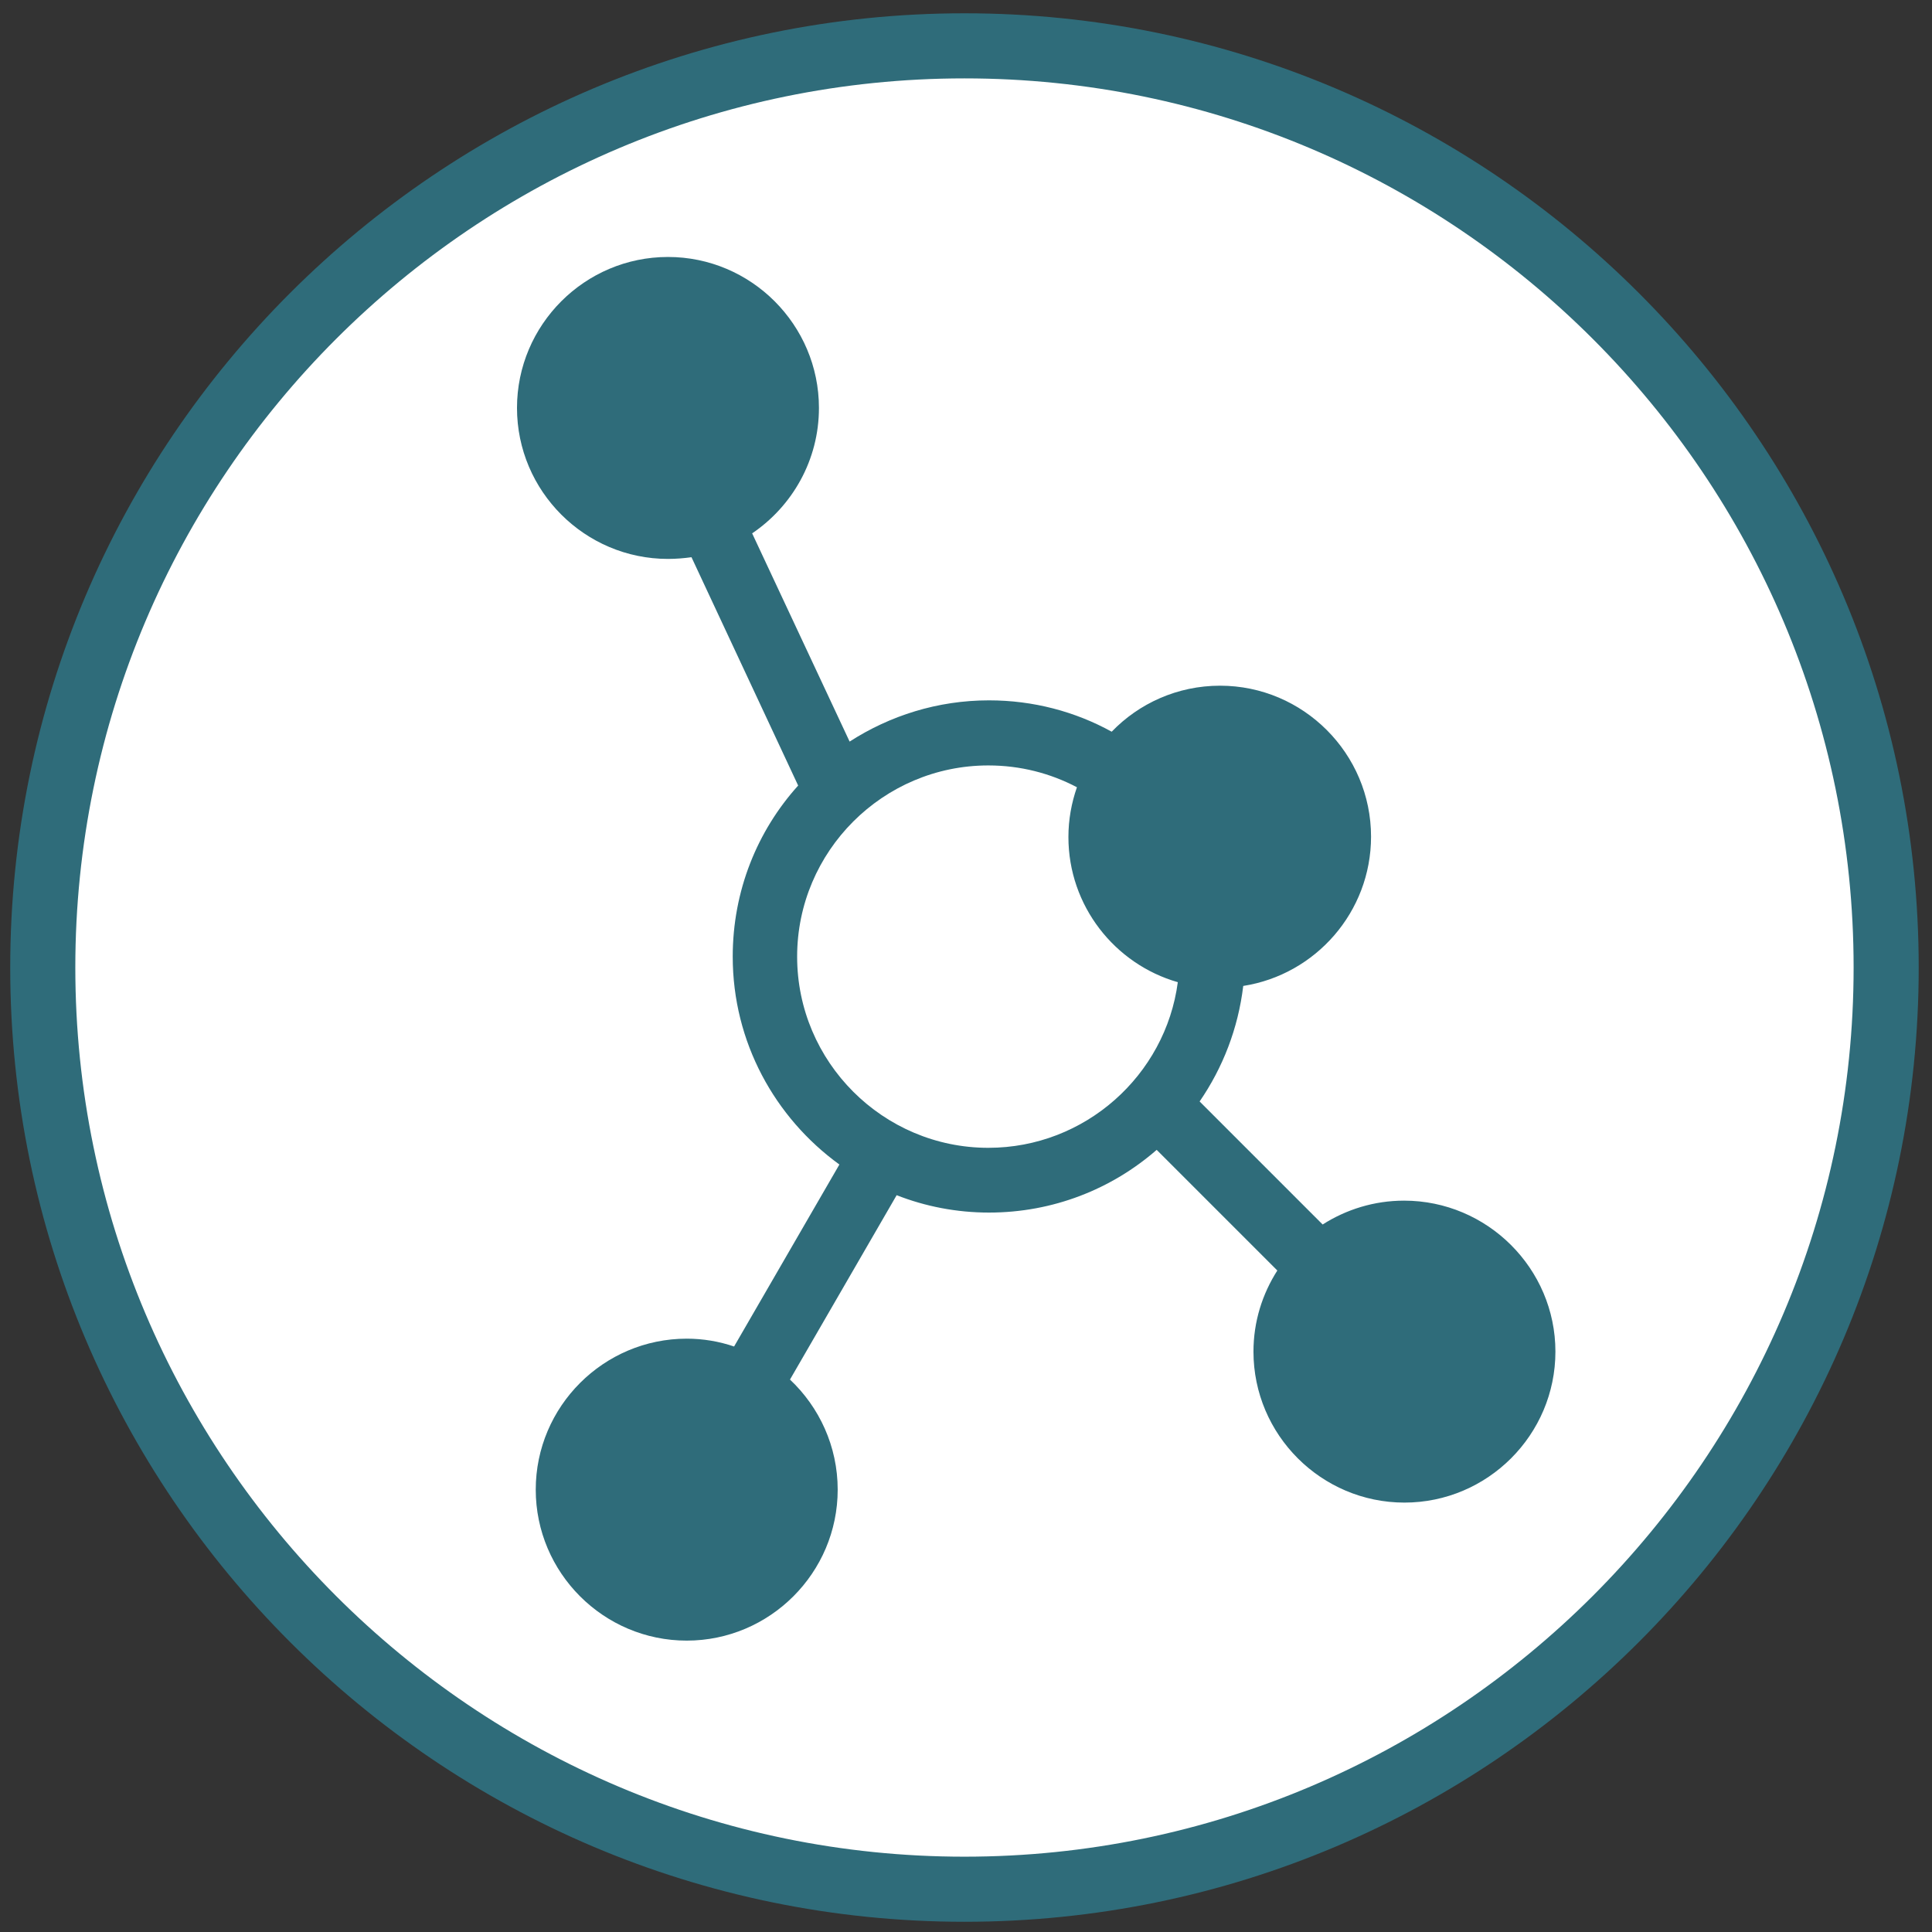
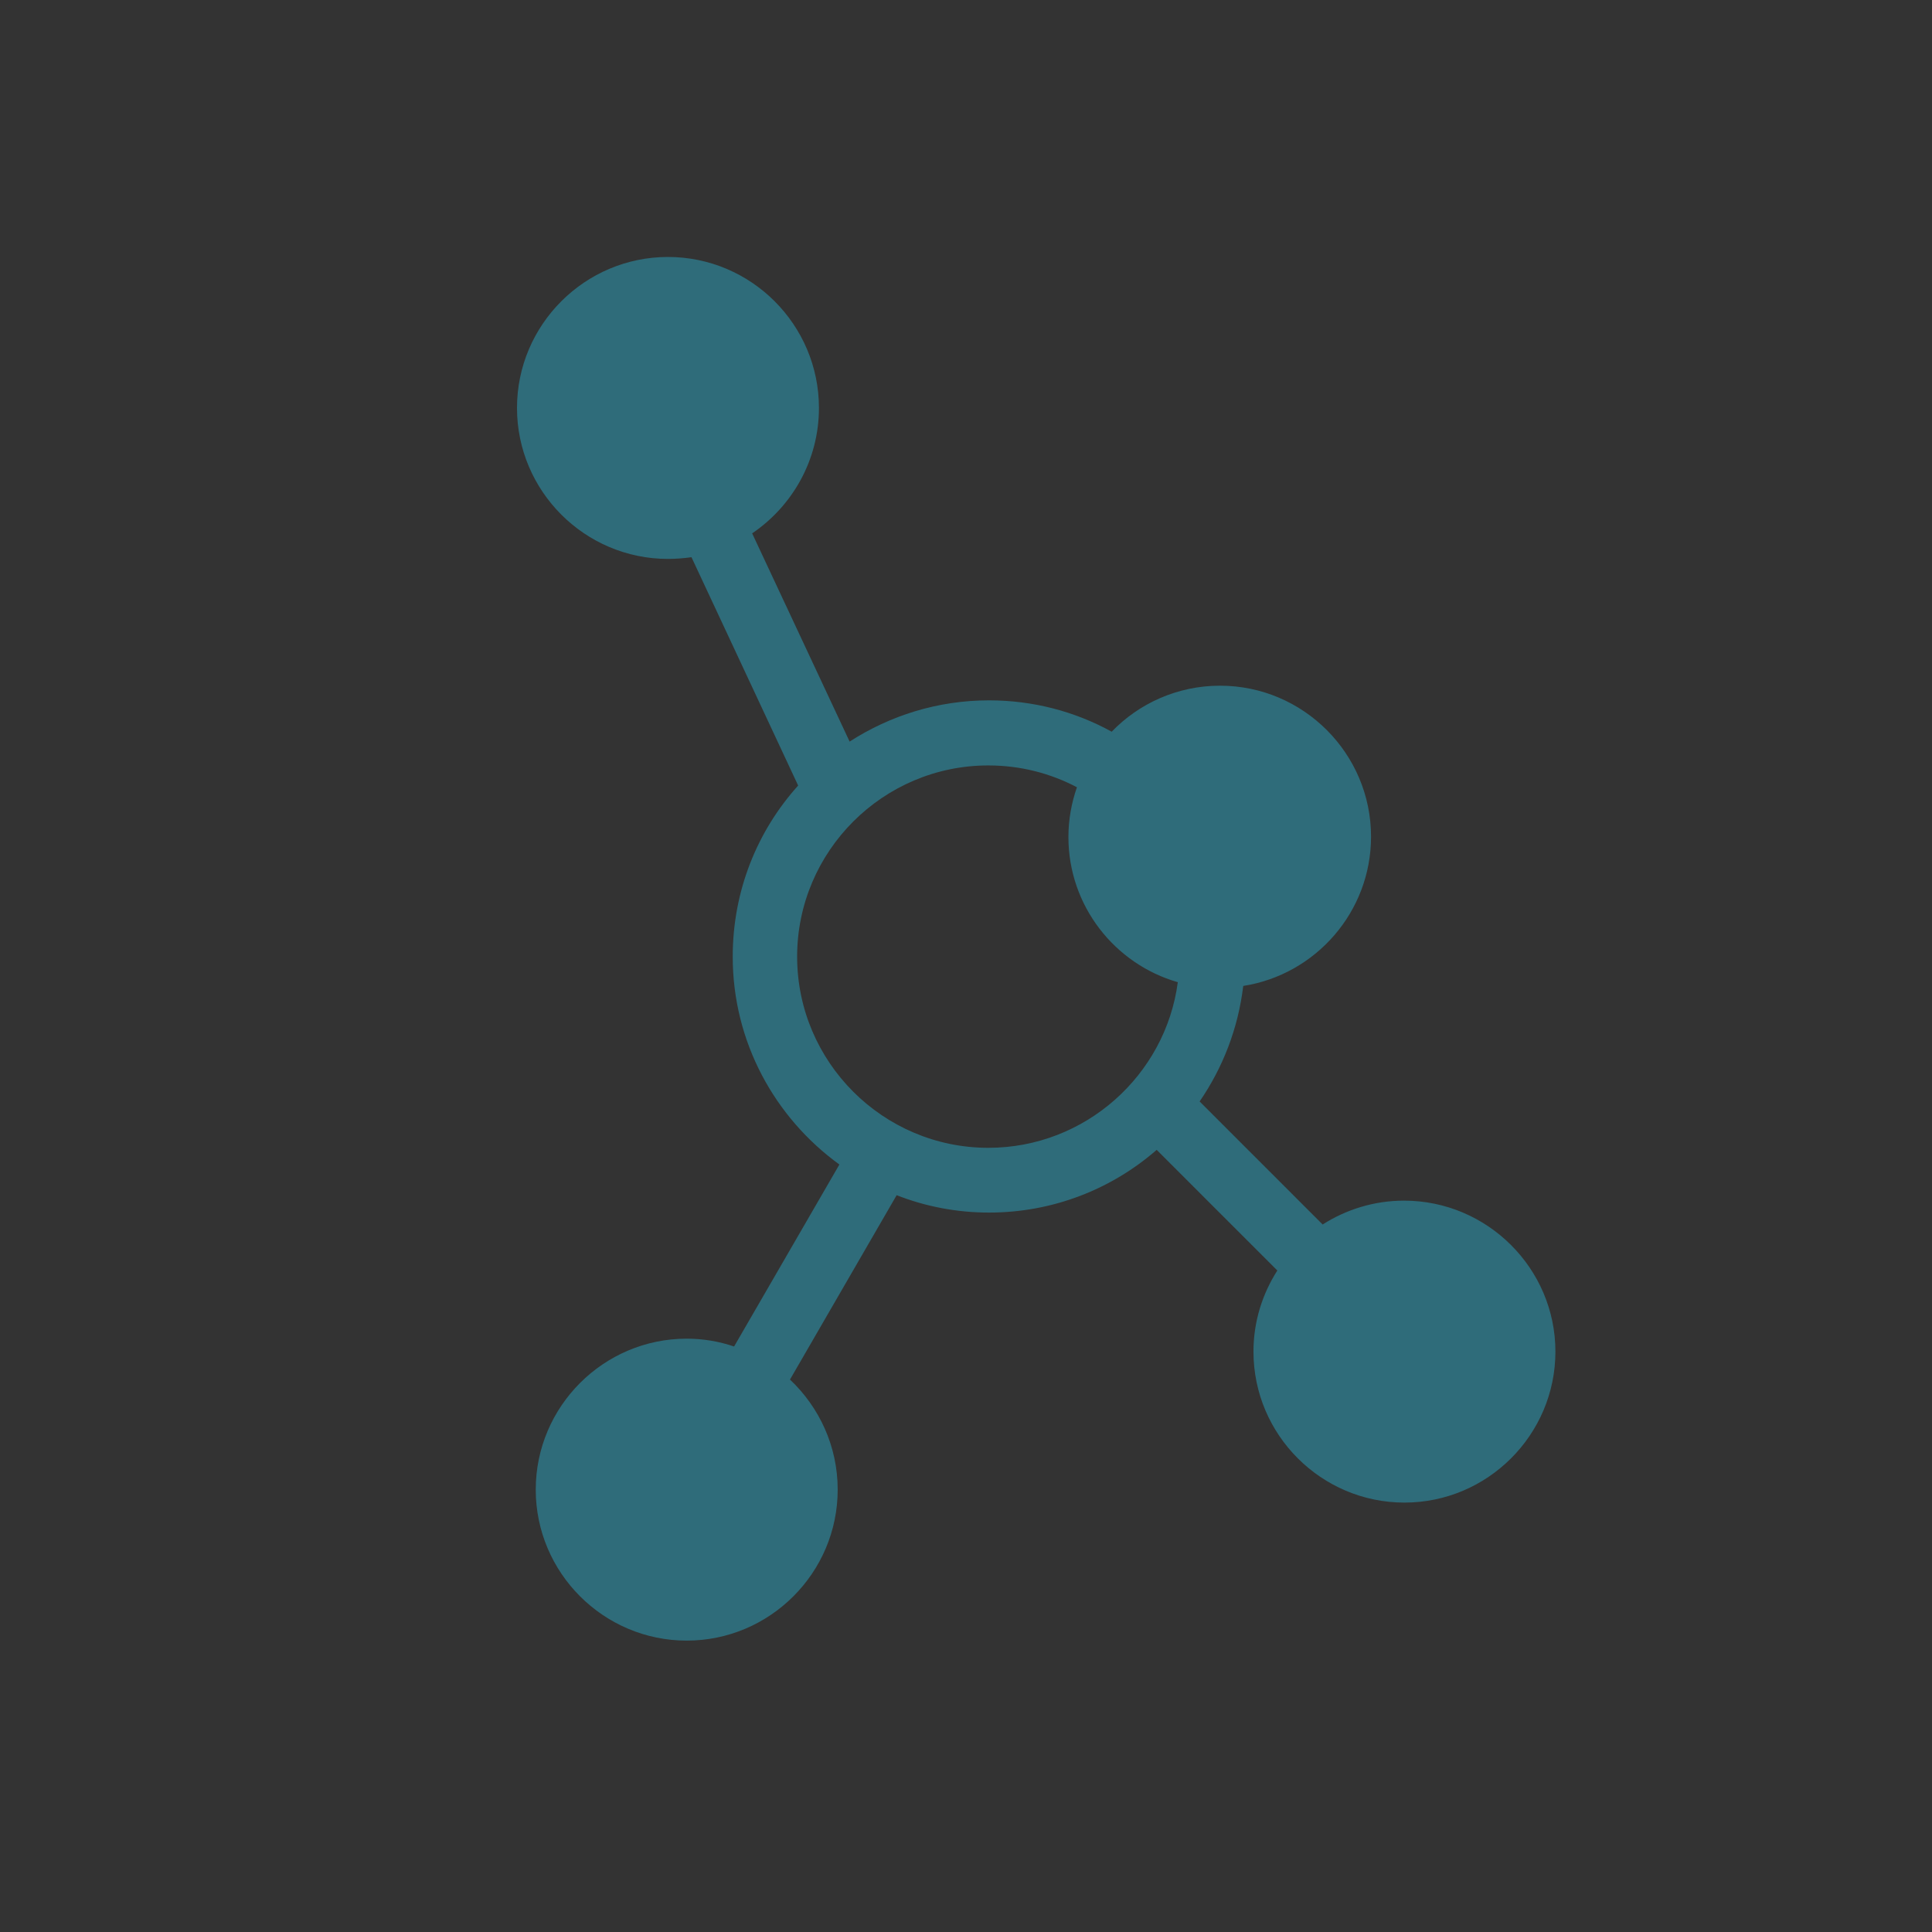
<svg xmlns="http://www.w3.org/2000/svg" version="1.1" x="0px" y="0px" viewBox="0 0 566.9 566.9" style="enable-background:new 0 0 566.9 566.9;" xml:space="preserve">
  <rect x="0" y="0" width="566.9" height="566.9" fill="#333333" stroke="none" />
  <style type="text/css">
	.st0{fill:#FFFFFF;}
	.st1{fill:#2F6C7A;}
</style>
  <g id="Ebene_1">
</g>
  <g id="Ebene_2">
-     <circle class="st0" cx="283" cy="285" r="274" />
-     <path class="st1" d="M283,563.9c-154.4,0-280-125.6-280-280s125.6-280,280-280s280,125.6,280,280S437.4,563.9,283,563.9z M283,23   C139.1,23,22.1,140,22.1,283.9c0,143.9,117.1,260.9,260.9,260.9s260.9-117.1,260.9-260.9C543.9,140,426.9,23,283,23z" />
    <path class="st1" d="M412,352.3c-8.8,0-17,2.6-23.9,7l-36.1-36.1c6.8-9.9,11.3-21.4,12.8-33.9c21.2-3.3,37.5-21.7,37.5-43.8   c0-24.4-19.9-44.3-44.3-44.3c-12.5,0-23.8,5.2-31.8,13.5c-10.7-5.9-23-9.2-36-9.2c-15.1,0-29.1,4.5-40.9,12.1l-28.6-61.1   c11.8-8,19.6-21.5,19.6-36.8c0-24.4-19.9-44.3-44.3-44.3s-44.3,19.9-44.3,44.3c0,24.4,19.9,44.3,44.3,44.3c2.4,0,4.7-0.2,6.9-0.5   l31.3,67c-12,13.3-19.2,30.9-19.2,50.2c0,25.1,12.4,47.3,31.3,61l-30.9,53.4c-4.4-1.5-9.1-2.3-13.9-2.3   c-24.4,0-44.3,19.9-44.3,44.3c0,24.4,19.9,44.3,44.3,44.3s44.3-19.9,44.3-44.3c0-12.7-5.4-24.2-14-32.3l31.3-54.1   c8.4,3.3,17.6,5.1,27.1,5.1c18.8,0,36-6.9,49.2-18.4l35.4,35.4c-4.4,6.9-7,15-7,23.8c0,24.4,19.9,44.3,44.3,44.3   s44.3-19.9,44.3-44.3S436.4,352.3,412,352.3z M290,336.8c-30.9,0-56.1-25.2-56.1-56.1c0-30.9,25.2-56.1,56.1-56.1   c9.4,0,18.2,2.3,26,6.4c-1.6,4.6-2.5,9.5-2.5,14.6c0,20.2,13.6,37.3,32.1,42.6C342,315.5,318.4,336.8,290,336.8z" />
  </g>
</svg>